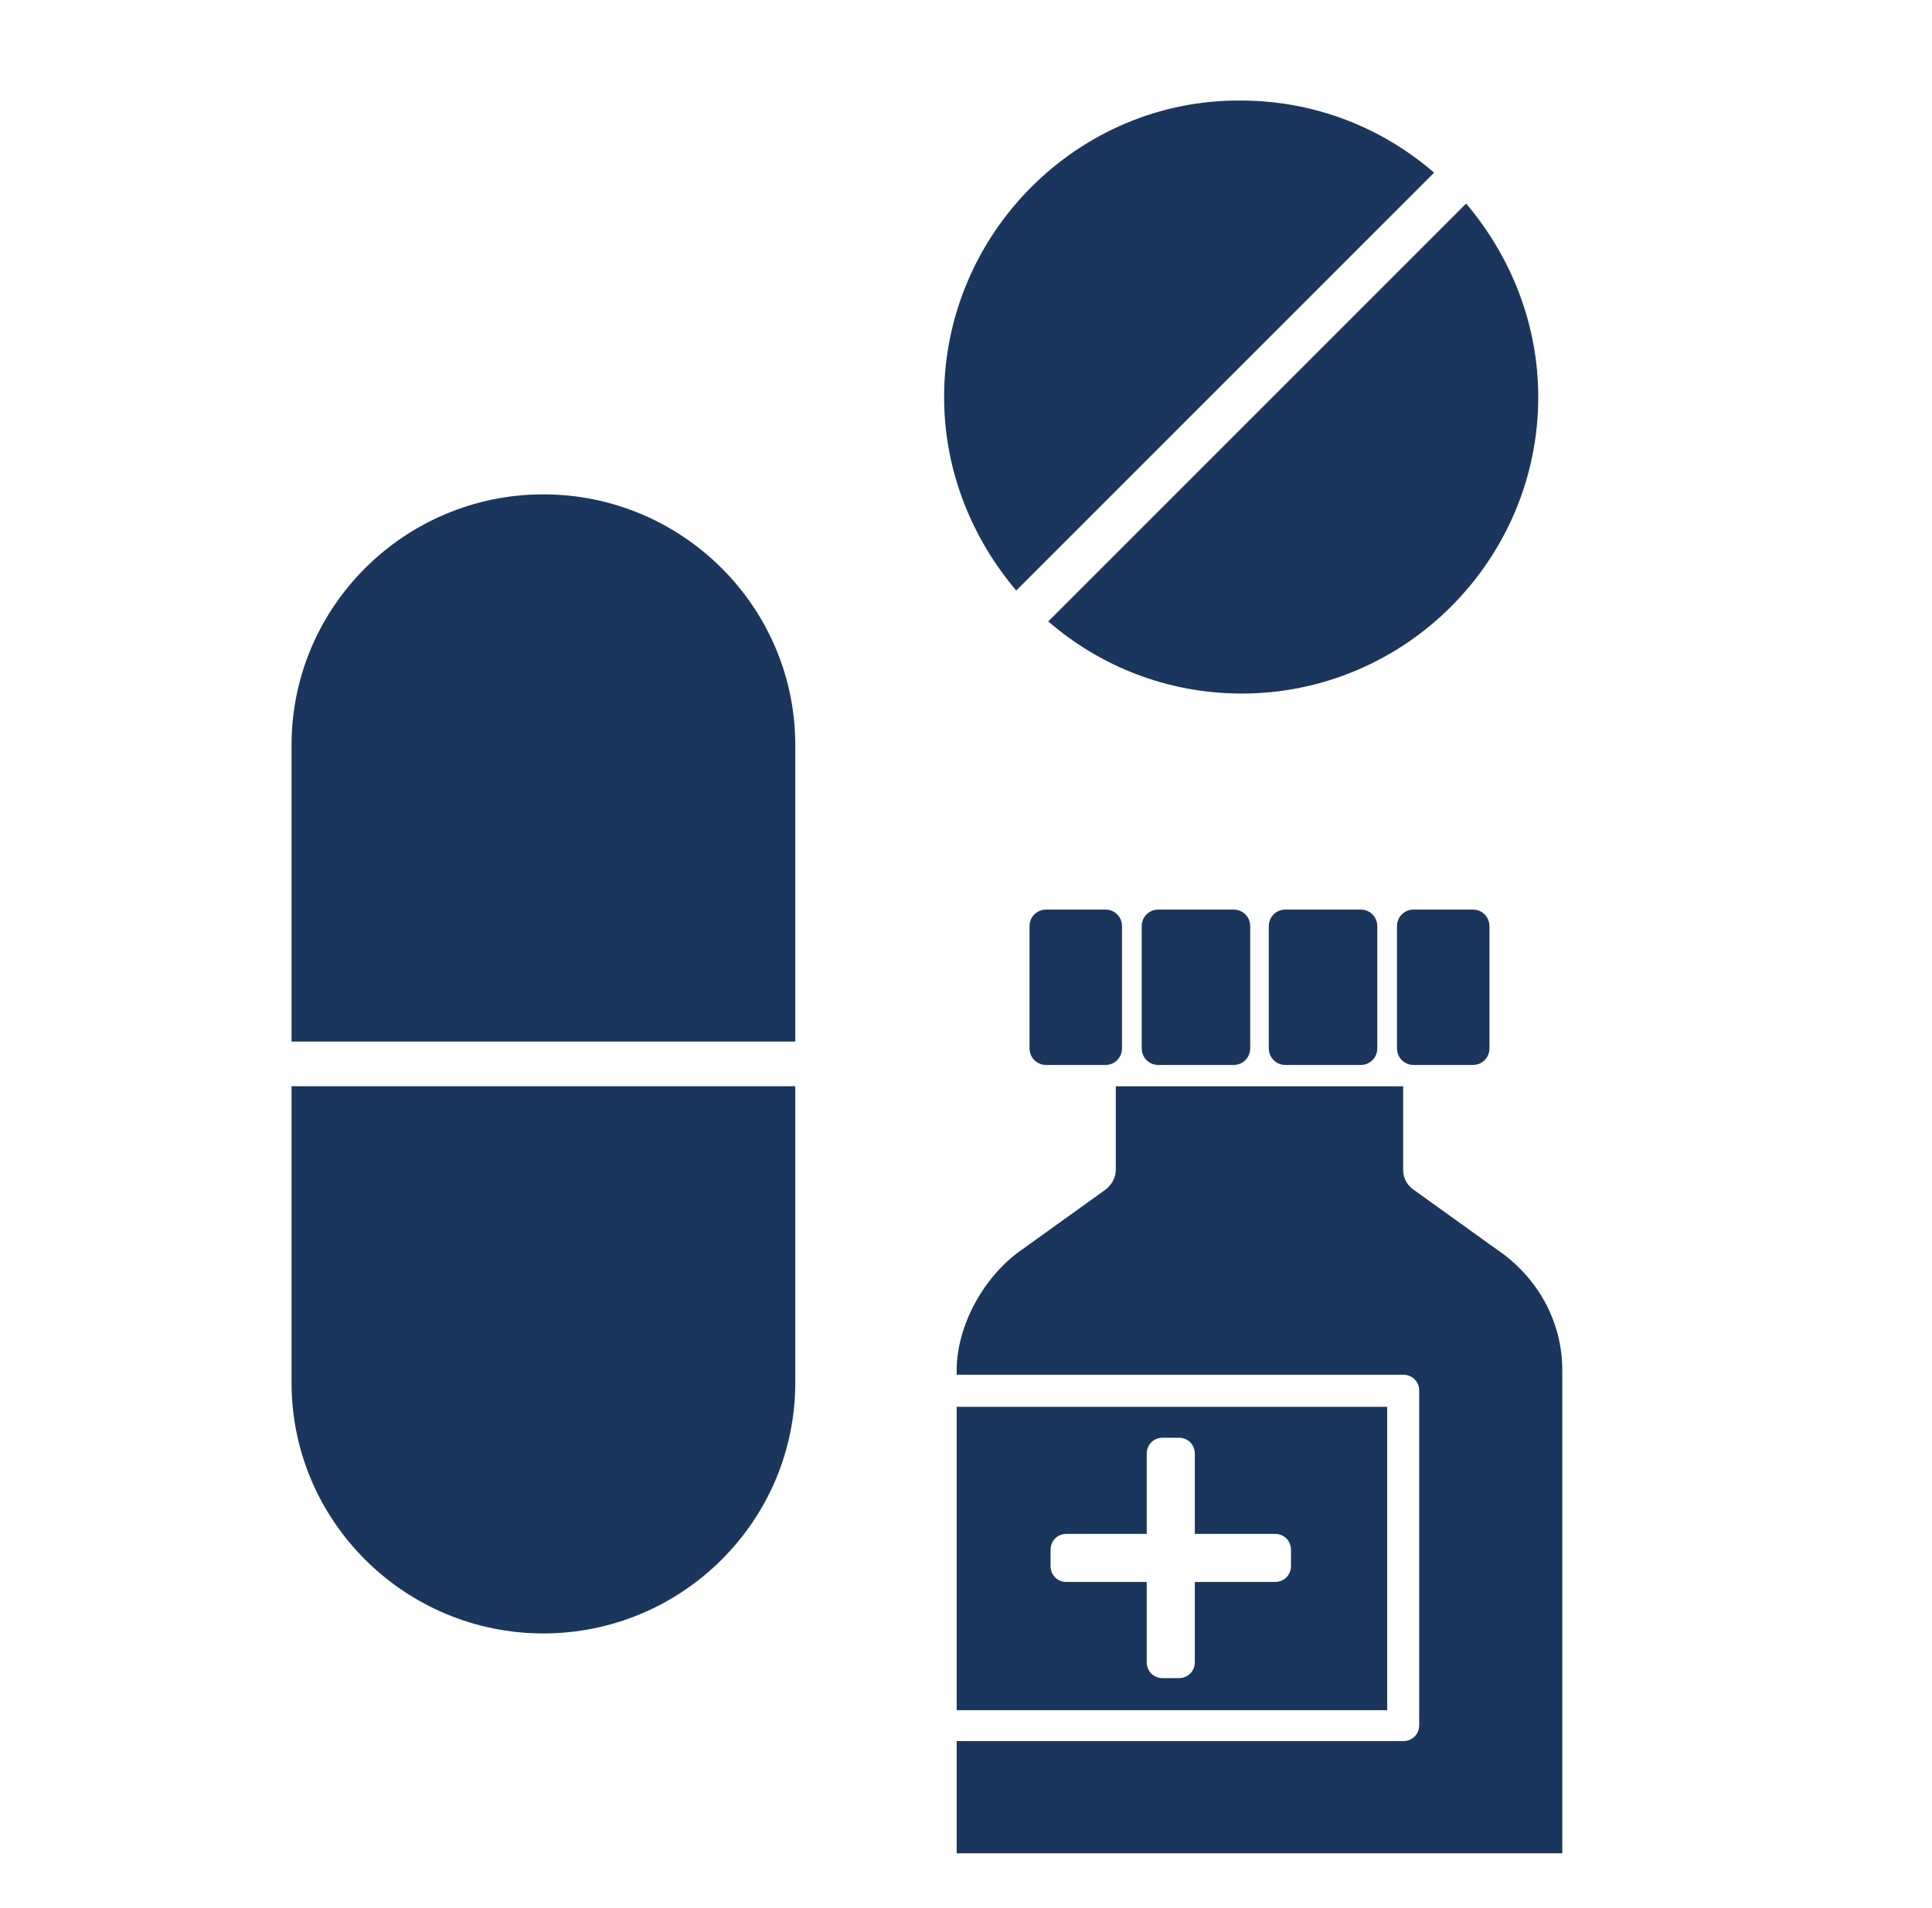
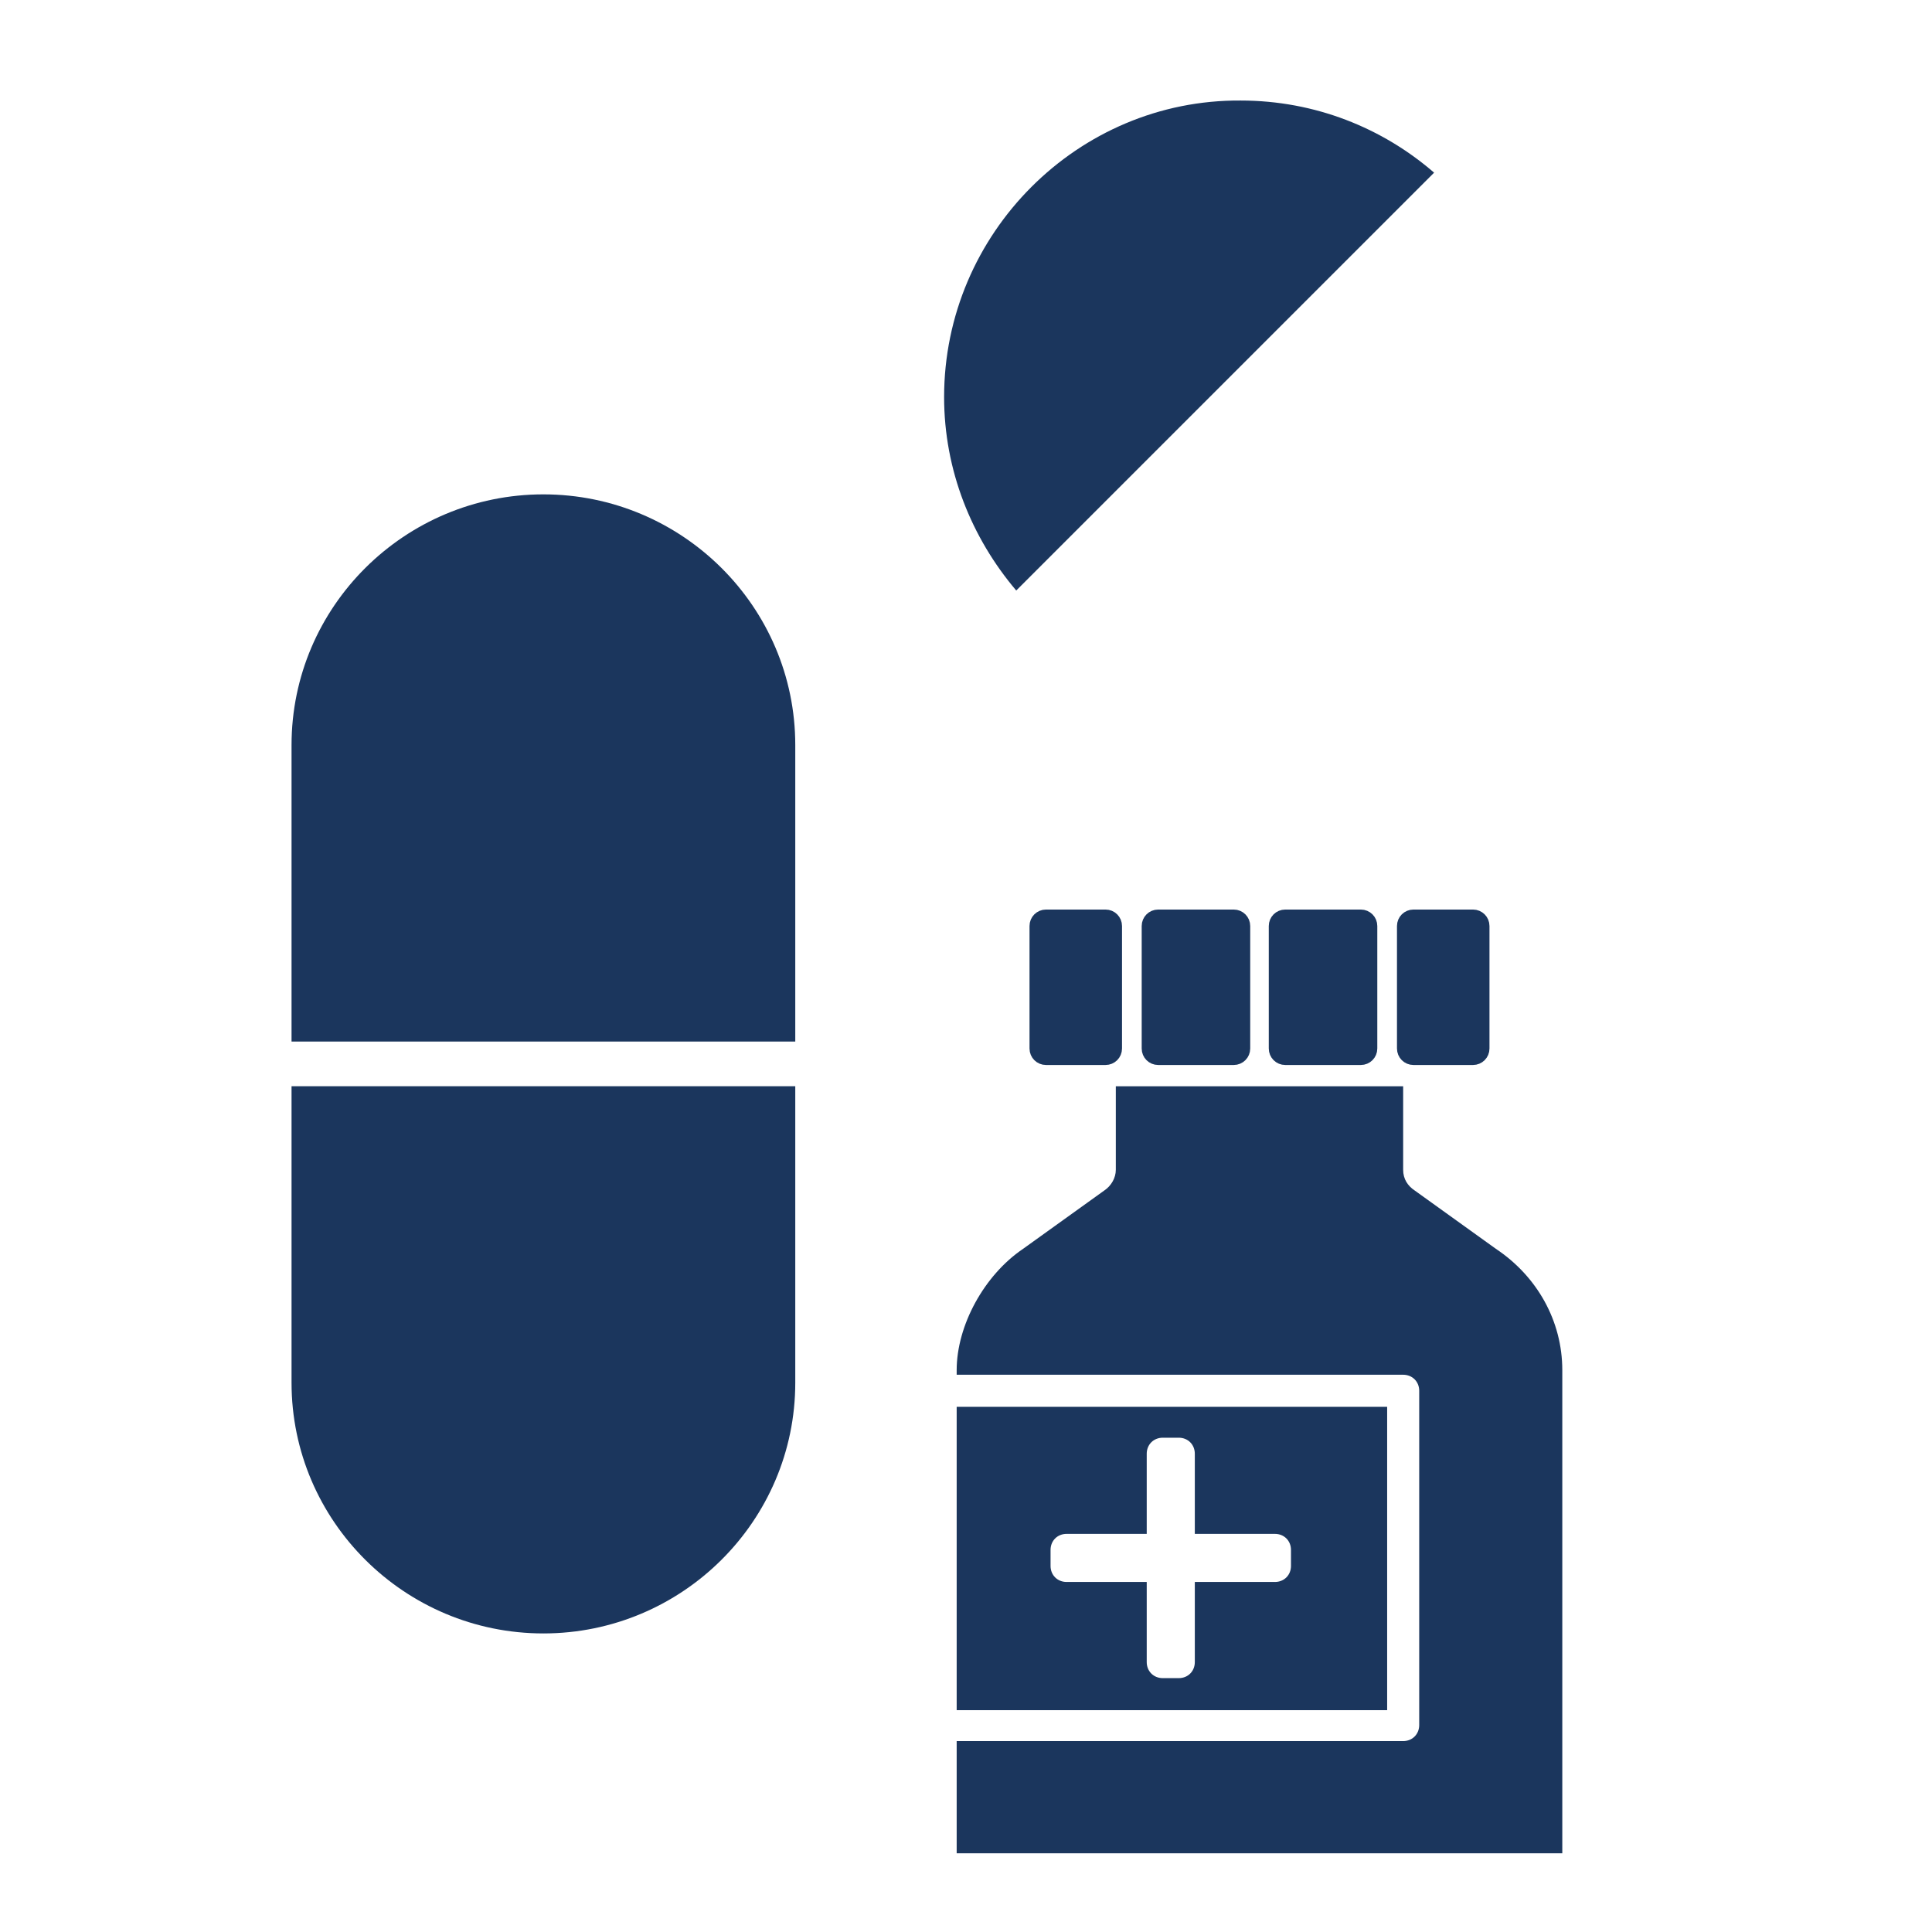
<svg xmlns="http://www.w3.org/2000/svg" width="81" height="80" viewBox="0 0 81 80" fill="none">
  <path d="M58.828 43.96C58.828 44.2 59.02 44.392 59.26 44.392H61.756C61.996 44.392 62.188 44.2 62.188 43.96V38.825C62.188 38.585 61.996 38.393 61.756 38.393H59.26C59.02 38.393 58.828 38.585 58.828 38.825V43.96Z" fill="#1B365D" />
  <path d="M58.828 43.96C58.828 44.2 59.02 44.392 59.26 44.392H61.756C61.996 44.392 62.188 44.2 62.188 43.96V38.825C62.188 38.585 61.996 38.393 61.756 38.393H59.26C59.02 38.393 58.828 38.585 58.828 38.825V43.96Z" stroke="#1B365D" stroke-width="0.518" stroke-miterlimit="10" />
  <path d="M40.109 58.982V71.702H58.157V58.982H40.109ZM54.125 65.654C54.125 66.038 53.837 66.326 53.453 66.326H50.093V69.686C50.093 70.07 49.805 70.358 49.421 70.358H48.749C48.365 70.358 48.077 70.07 48.077 69.686V66.326H44.717C44.333 66.326 44.045 66.038 44.045 65.654V64.982C44.045 64.598 44.333 64.31 44.717 64.31H48.077V60.95C48.077 60.566 48.365 60.278 48.749 60.278H49.421C49.805 60.278 50.093 60.566 50.093 60.95V64.31H53.453C53.837 64.31 54.125 64.598 54.125 64.982V65.654Z" fill="#1B365D" />
  <path d="M40.109 77.701H65.5V57.446C65.5 55.383 64.444 53.511 62.716 52.359L59.309 49.911C59.02 49.719 58.828 49.431 58.828 49.047V45.543H46.781V49.047C46.781 49.383 46.589 49.719 46.301 49.911L42.893 52.359C41.261 53.463 40.109 55.575 40.109 57.446V57.638H58.828C59.212 57.638 59.501 57.926 59.501 58.31V72.326C59.501 72.71 59.212 72.998 58.828 72.998H40.109V77.701Z" fill="#1B365D" />
  <path d="M48.125 43.96C48.125 44.2 48.317 44.392 48.557 44.392H51.725C51.965 44.392 52.157 44.2 52.157 43.96V38.825C52.157 38.585 51.965 38.393 51.725 38.393H48.557C48.317 38.393 48.125 38.585 48.125 38.825V43.96Z" fill="#1B365D" />
  <path d="M48.125 43.96C48.125 44.2 48.317 44.392 48.557 44.392H51.725C51.965 44.392 52.157 44.2 52.157 43.96V38.825C52.157 38.585 51.965 38.393 51.725 38.393H48.557C48.317 38.393 48.125 38.585 48.125 38.825V43.96Z" stroke="#1B365D" stroke-width="0.518" stroke-miterlimit="10" />
  <path d="M46.35 44.392C46.59 44.392 46.782 44.2 46.782 43.96V38.825C46.782 38.585 46.59 38.393 46.35 38.393H43.854C43.614 38.393 43.422 38.585 43.422 38.825V43.96C43.422 44.2 43.614 44.392 43.854 44.392H46.35Z" fill="#1B365D" />
  <path d="M46.35 44.392C46.59 44.392 46.782 44.2 46.782 43.96V38.825C46.782 38.585 46.59 38.393 46.35 38.393H43.854C43.614 38.393 43.422 38.585 43.422 38.825V43.96C43.422 44.2 43.614 44.392 43.854 44.392H46.35Z" stroke="#1B365D" stroke-width="0.518" stroke-miterlimit="10" />
  <path d="M57.053 44.392C57.293 44.392 57.485 44.2 57.485 43.96V38.825C57.485 38.585 57.293 38.393 57.053 38.393H53.885C53.645 38.393 53.453 38.585 53.453 38.825V43.96C53.453 44.2 53.645 44.392 53.885 44.392H57.053Z" fill="#1B365D" />
  <path d="M57.053 44.392C57.293 44.392 57.485 44.2 57.485 43.96V38.825C57.485 38.585 57.293 38.393 57.053 38.393H53.885C53.645 38.393 53.453 38.585 53.453 38.825V43.96C53.453 44.2 53.645 44.392 53.885 44.392H57.053Z" stroke="#1B365D" stroke-width="0.518" stroke-miterlimit="10" />
  <path d="M22.782 20.727C16.974 20.727 12.223 25.43 12.223 31.238V43.669H33.342V31.238C33.342 25.43 28.59 20.727 22.782 20.727Z" fill="#1B365D" />
  <path d="M12.223 57.972C12.223 63.78 16.974 68.484 22.782 68.484C28.59 68.484 33.342 63.78 33.342 57.972V45.541H12.223V57.972Z" fill="#1B365D" />
-   <path d="M64.492 16.647C64.492 13.575 63.34 10.743 61.468 8.535L43.949 26.054C46.109 27.926 48.941 29.078 52.061 29.078C58.925 29.078 64.492 23.462 64.492 16.647Z" fill="#1B365D" />
  <path d="M39.582 16.647C39.582 19.718 40.734 22.55 42.606 24.758L60.125 7.239C57.965 5.367 55.133 4.215 52.014 4.215C45.198 4.167 39.582 9.783 39.582 16.647Z" fill="#1B365D" />
</svg>